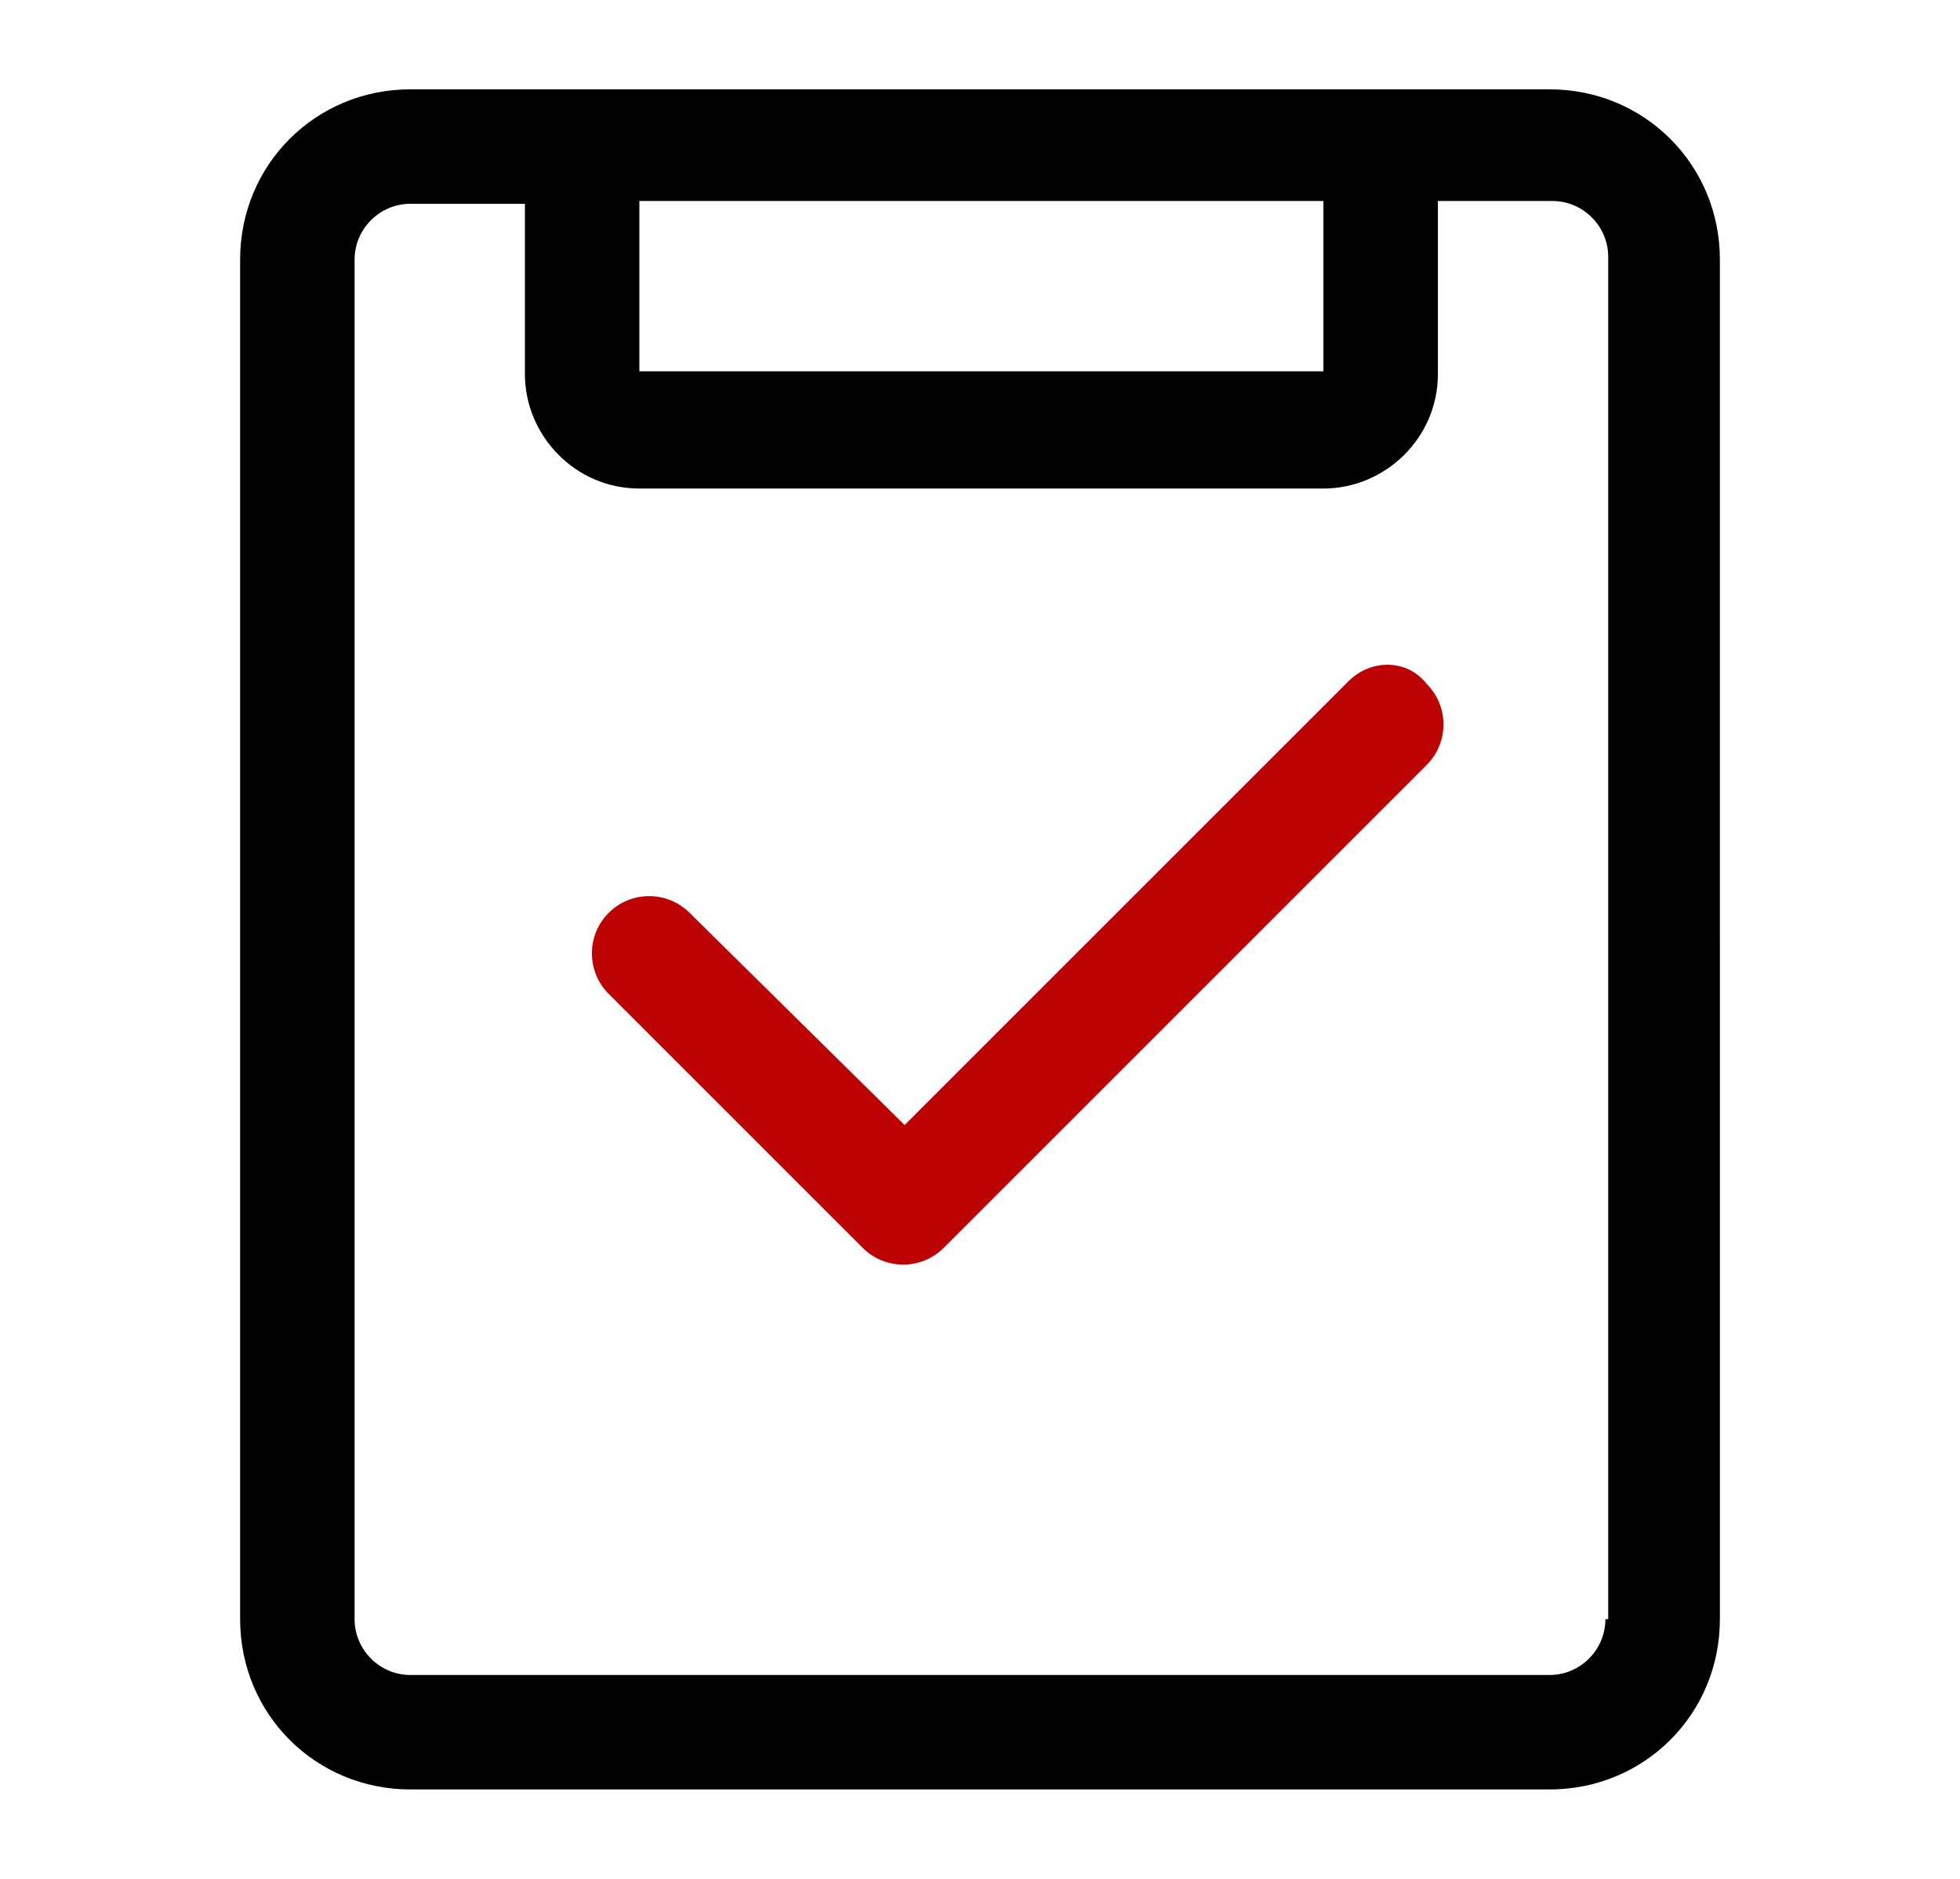
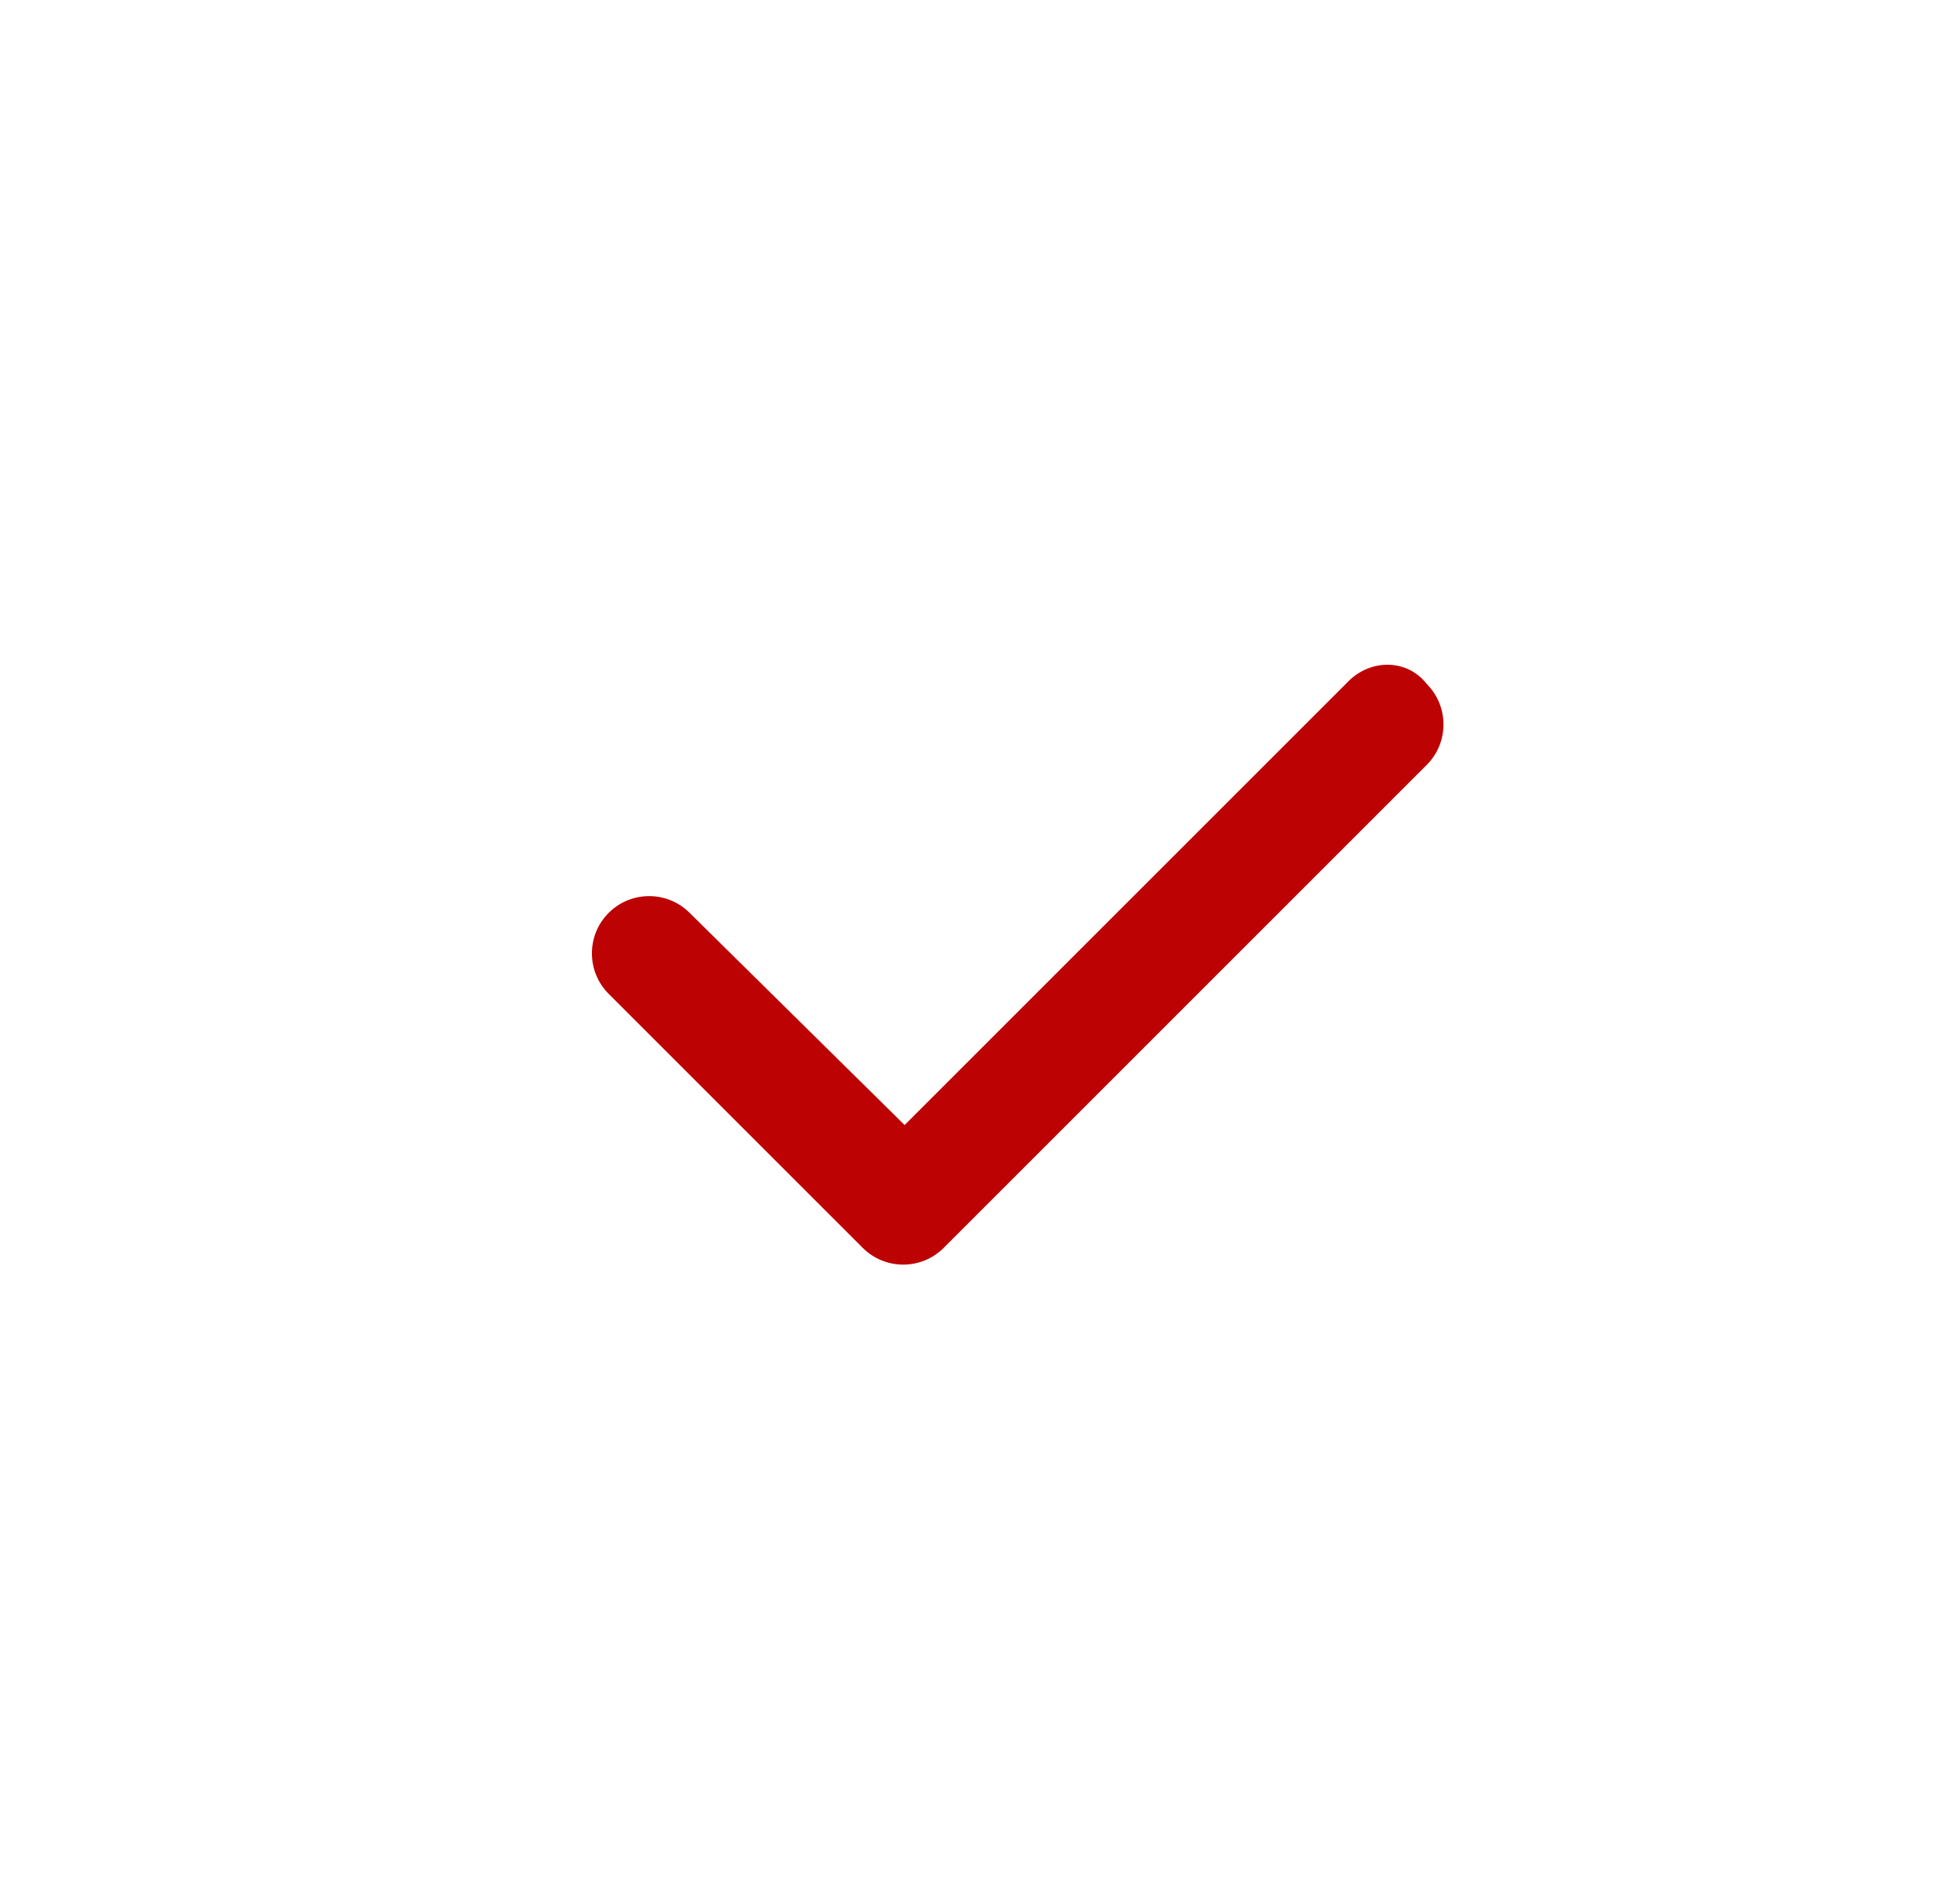
<svg xmlns="http://www.w3.org/2000/svg" version="1.1" id="图层_1" x="0px" y="0px" viewBox="0 0 70.2 67.3" style="enable-background:new 0 0 70.2 67.3;" xml:space="preserve">
  <style type="text/css">
	.st0{fill:#BC0202;}
</style>
-   <path d="M55.5,3.2H14.7c-3.4,0-6.1,2.7-6.1,6.1V58c0,3.4,2.7,6.1,6.1,6.1h40.8c3.4,0,6.1-2.7,6.1-6.1V9.3  C61.6,5.9,58.9,3.2,55.5,3.2z M22.9,7.2h24.5v6.1H22.9V7.2z M57.5,58c0,1.1-0.9,2-2,2H14.7c-1.1,0-2-0.9-2-2V9.3c0-1.1,0.9-2,2-2  h4.1v6.1c0,2.2,1.8,4.1,4.1,4.1h24.5c2.2,0,4.1-1.8,4.1-4.1V7.2h4.1c1.1,0,2,0.9,2,2V58z" />
  <path class="st0" d="M48.3,24.4L32.4,40.3l-7.7-7.6c-0.8-0.8-2.1-0.8-2.9,0c-0.8,0.8-0.8,2.1,0,2.9l9.1,9.1c0.8,0.8,2.1,0.8,2.9,0  l17.3-17.3c0.8-0.8,0.8-2.1,0-2.9C50.4,23.6,49.1,23.6,48.3,24.4z" />
</svg>